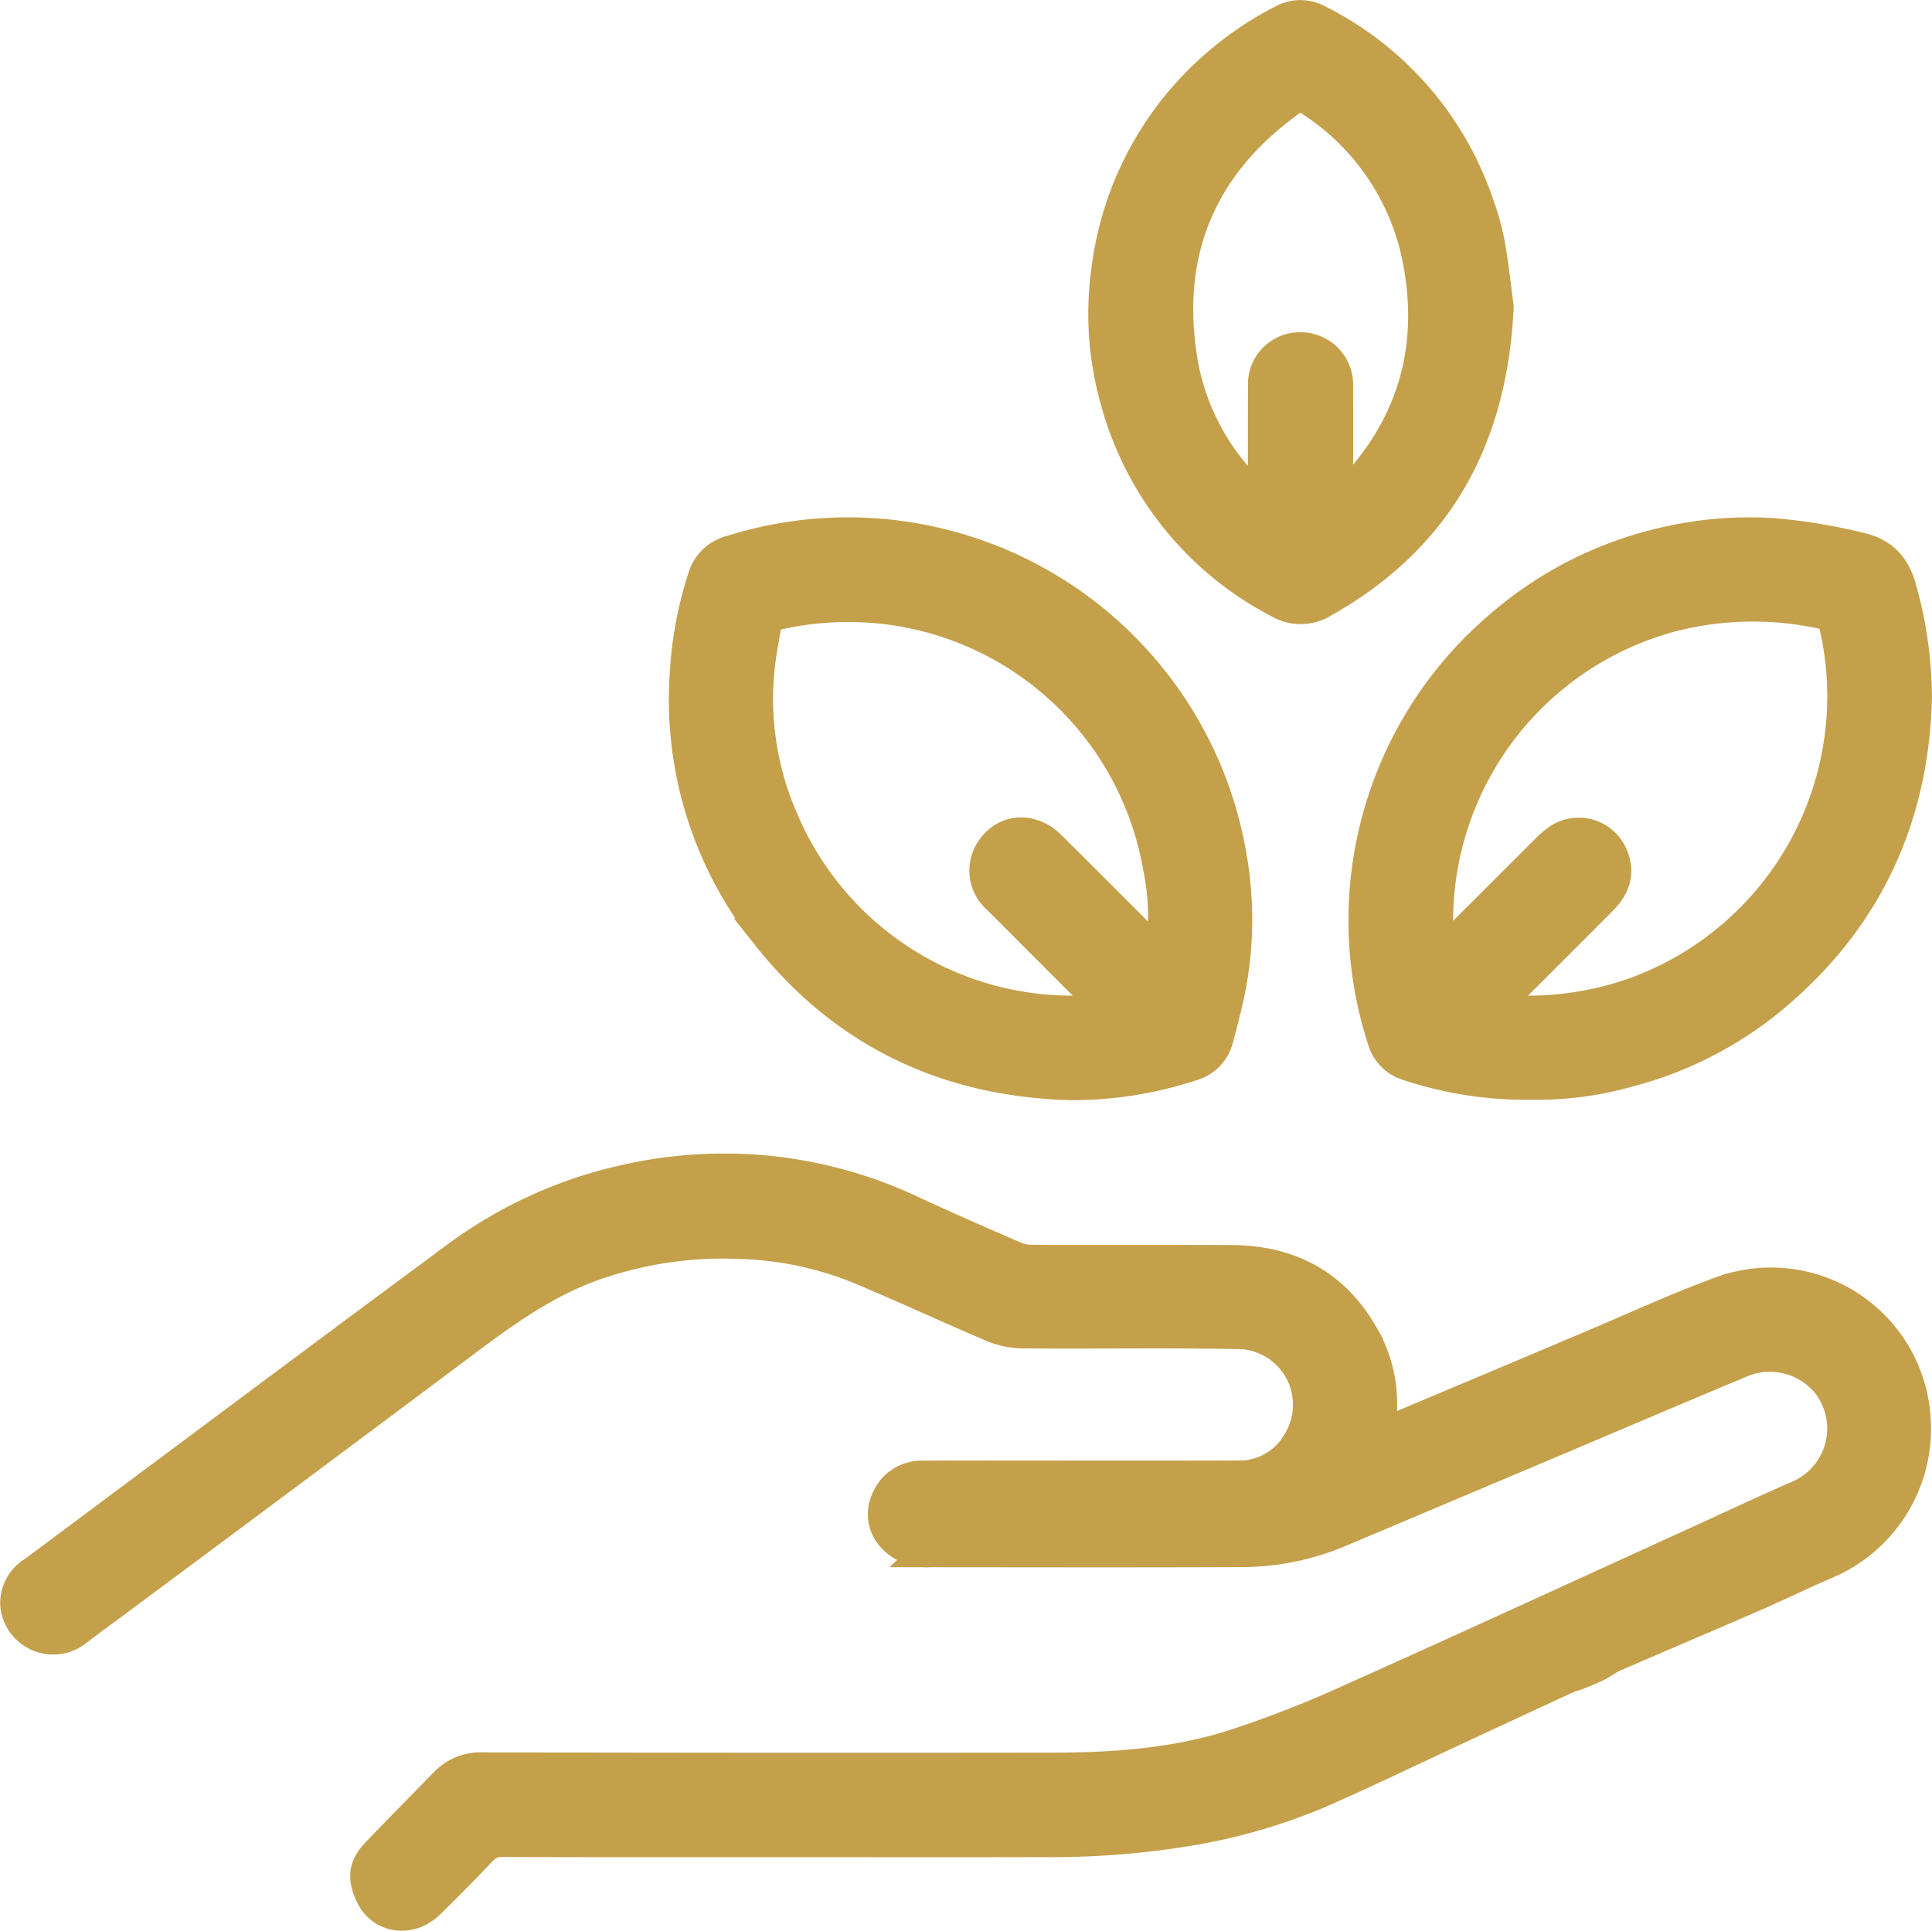
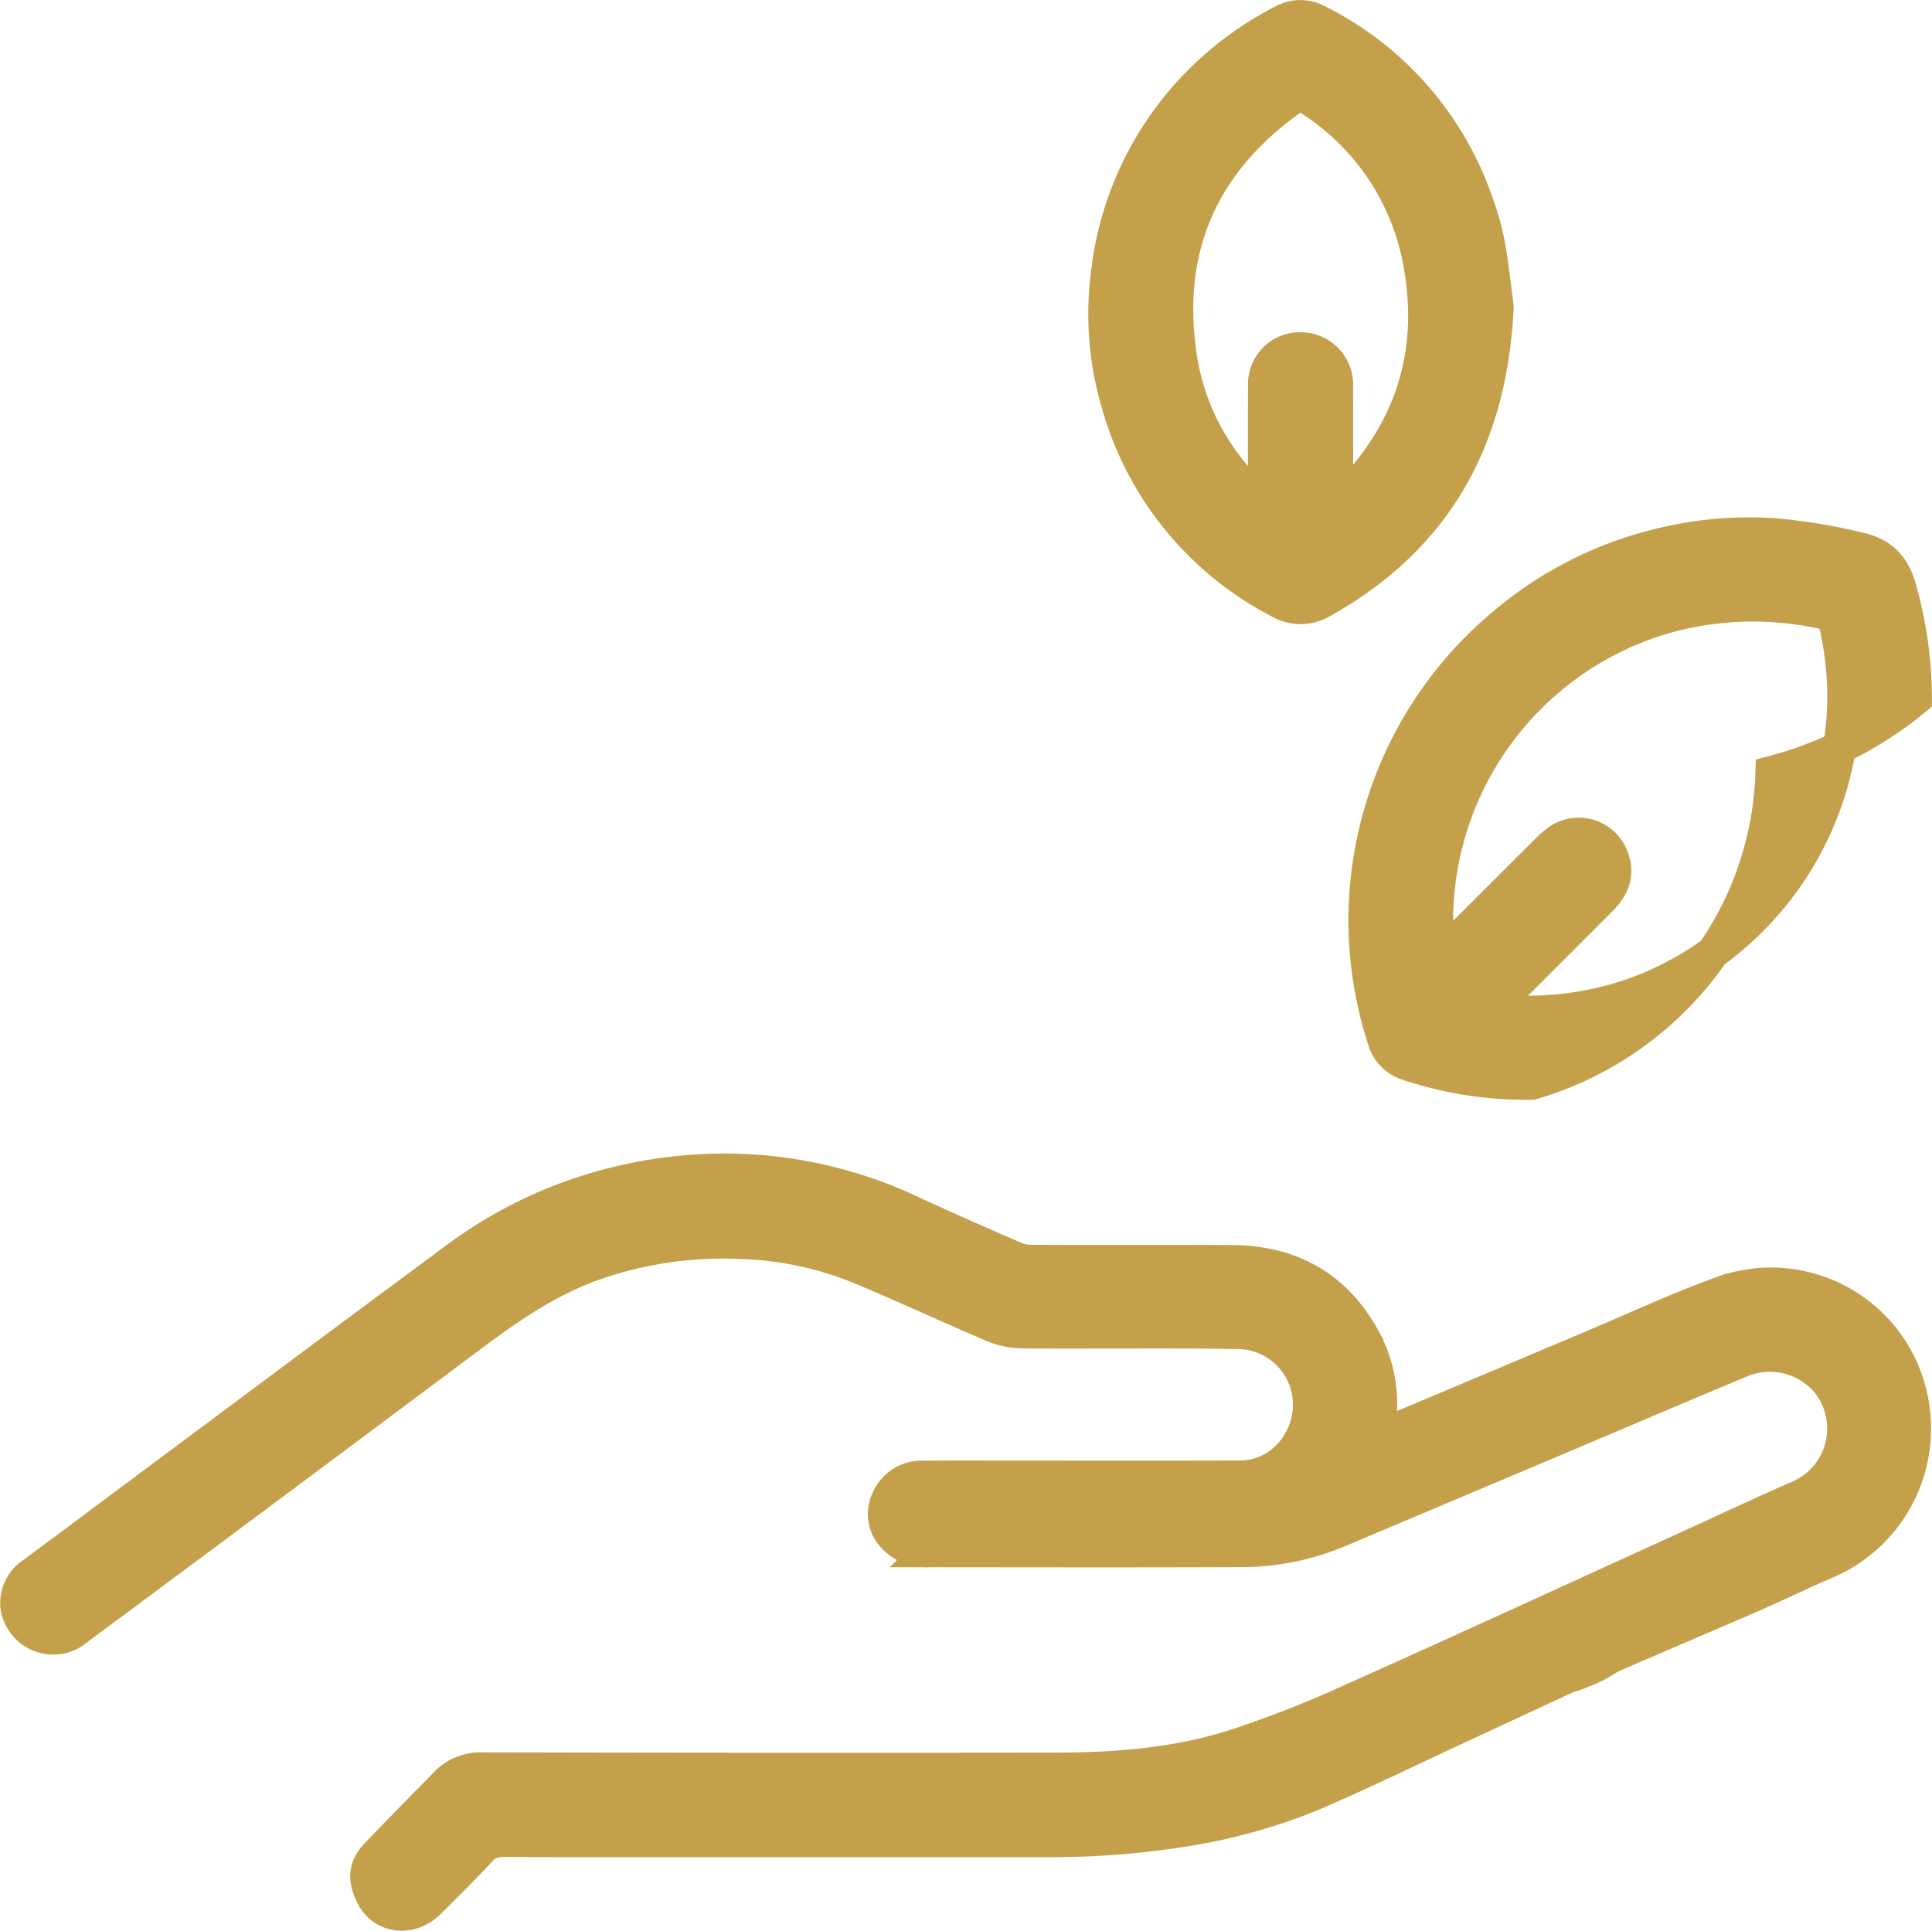
<svg xmlns="http://www.w3.org/2000/svg" width="234.769" height="234.648" viewBox="0 0 234.769 234.648">
  <g id="Group_1" data-name="Group 1" transform="translate(-136.085 -247.176)">
    <path id="Path_2" data-name="Path 2" d="M285.528,501.88c-12.11,0-24.22.015-36.33-.024a3.406,3.406,0,0,0-2.723,1.152q-3.089,3.267-6.308,6.408c-2.237,2.177-5.578,1.765-6.874-.885-.962-1.967-.948-3.4.633-5.049,2.735-2.858,5.518-5.67,8.282-8.5a5.821,5.821,0,0,1,4.463-1.841q34.531.08,69.063.035c7.528,0,15.027-.506,22.228-2.79A135.039,135.039,0,0,0,352.2,484.83c13.95-6.239,27.83-12.634,41.737-18.969,4.206-1.916,8.385-3.895,12.622-5.74a9.027,9.027,0,0,0,3.563-13.995,9.145,9.145,0,0,0-10.2-2.648c-7.872,3.282-15.713,6.637-23.569,9.956q-12.78,5.4-25.563,10.792a30.522,30.522,0,0,1-11.875,2.4c-12.629.054-25.259.024-37.889.015a5.4,5.4,0,0,1-4.328-1.653,3.985,3.985,0,0,1-.756-4.539,4.45,4.45,0,0,1,4.269-2.756c3.8-.033,7.593-.011,11.39-.011,8.873,0,17.746.016,26.618-.009a8.325,8.325,0,0,0,7.759-4.309,8.771,8.771,0,0,0-7.692-13.24c-8.631-.147-17.266-.007-25.9-.073a9.85,9.85,0,0,1-3.68-.771c-5.285-2.242-10.49-4.676-15.785-6.893a41.58,41.58,0,0,0-14.87-3.208,47.476,47.476,0,0,0-18.159,2.752c-5.471,2.01-10.166,5.281-14.783,8.737q-21.437,16.045-42.937,32.007c-1.666,1.241-3.355,2.451-4.993,3.727a4.466,4.466,0,0,1-7.059-3.086,4.31,4.31,0,0,1,2.03-3.971c4.015-2.971,8.009-5.969,12.015-8.951,13.3-9.9,26.572-19.84,39.915-29.683a53.868,53.868,0,0,1,19.709-8.933,54.546,54.546,0,0,1,17.37-1.177,53.633,53.633,0,0,1,18.011,5.019c4.1,1.889,8.228,3.7,12.368,5.487a5.43,5.43,0,0,0,2.094.354c8.034.024,16.067-.01,24.1.024,7.042.03,12.508,2.951,15.98,9.162a16.364,16.364,0,0,1,1.934,10.767c-.051.317-.019.823.172.955.208.144.677.024.981-.1q12.2-5.127,24.383-10.279c5.406-2.277,10.737-4.762,16.245-6.757a17.435,17.435,0,0,1,23.137,14.088A17.687,17.687,0,0,1,409.91,468.1c-2.9,1.243-5.73,2.638-8.621,3.895-5.7,2.48-11.425,4.9-17.128,7.375-.725.314-1.359.831-2.07,1.184-.775.385-1.585.7-2.389,1.022-.406.163-.85.239-1.245.421q-6.844,3.165-13.68,6.352c-5.609,2.6-11.171,5.311-16.843,7.767a69.526,69.526,0,0,1-15.856,4.471,102.36,102.36,0,0,1-17.293,1.285C305.033,501.9,295.281,501.88,285.528,501.88Z" transform="translate(-52 -31)" fill="#c4a04b" stroke="#c4a04b" stroke-width="4" />
-     <path id="Path_3" data-name="Path 3" d="M374.243,409.832a45.357,45.357,0,0,1-15.063-2.321,4.385,4.385,0,0,1-2.954-3.049,46.854,46.854,0,0,1,14.649-50.491,45.847,45.847,0,0,1,19.058-9.63,45.1,45.1,0,0,1,13.776-1.184,68.055,68.055,0,0,1,10.356,1.718c2.957.676,4.323,2.445,5.007,5.226a48.942,48.942,0,0,1,1.773,13.007c-.4,14.652-6.128,26.823-17.445,36.246a45.137,45.137,0,0,1-17.447,8.934A40.59,40.59,0,0,1,374.243,409.832Zm-4.825-9.038a9.566,9.566,0,0,0,1.215.262,39.062,39.062,0,0,0,15.8-1.99,38.452,38.452,0,0,0,24.81-44.456,2.33,2.33,0,0,0-2.071-2.065,39.784,39.784,0,0,0-18.378.53,38.456,38.456,0,0,0-28.046,39.616,7.236,7.236,0,0,0,.32,1.331,6.464,6.464,0,0,0,1.242-.77c3.915-3.881,7.8-7.788,11.71-11.678a10.347,10.347,0,0,1,1.539-1.325,4.329,4.329,0,0,1,6.376,2c.864,2.067.18,3.739-1.284,5.208q-6.09,6.113-12.2,12.2C370.152,399.96,369.881,400.284,369.418,400.794Z" transform="translate(-52 -31)" fill="#c4a04b" stroke="#c4a04b" stroke-width="4" />
-     <path id="Path_4" data-name="Path 4" d="M318.2,409.882c-15.029-.413-27.426-6.266-36.816-18.109a45.768,45.768,0,0,1-9.914-31.736,46.269,46.269,0,0,1,2.209-11.732,4.66,4.66,0,0,1,3.372-3.1,47.111,47.111,0,0,1,60.686,38.043,43.861,43.861,0,0,1-.717,17c-.326,1.355-.668,2.708-1.035,4.053a4.395,4.395,0,0,1-3.056,3.233A46.584,46.584,0,0,1,318.2,409.882Zm10.881-15.571c.136-.49.2-.671.236-.858a28.919,28.919,0,0,0-.321-9.766,38.353,38.353,0,0,0-34.407-31.769,39.31,39.31,0,0,0-12.127.826,1.726,1.726,0,0,0-1.476,1.613c-.18,1.182-.414,2.355-.584,3.538a36.6,36.6,0,0,0,2.651,19.805,38.273,38.273,0,0,0,38.291,23.36,9.988,9.988,0,0,0,1.384-.329c-.477-.519-.754-.844-1.055-1.145q-6.141-6.153-12.282-12.3a4.375,4.375,0,0,1-.887-5.565c1.6-2.647,4.794-2.966,7.139-.649,4.093,4.046,8.145,8.134,12.22,12.2C328.189,393.587,328.558,393.861,329.085,394.311Z" transform="translate(-52 -31)" fill="#c4a04b" stroke="#c4a04b" stroke-width="4" />
+     <path id="Path_3" data-name="Path 3" d="M374.243,409.832a45.357,45.357,0,0,1-15.063-2.321,4.385,4.385,0,0,1-2.954-3.049,46.854,46.854,0,0,1,14.649-50.491,45.847,45.847,0,0,1,19.058-9.63,45.1,45.1,0,0,1,13.776-1.184,68.055,68.055,0,0,1,10.356,1.718c2.957.676,4.323,2.445,5.007,5.226a48.942,48.942,0,0,1,1.773,13.007a45.137,45.137,0,0,1-17.447,8.934A40.59,40.59,0,0,1,374.243,409.832Zm-4.825-9.038a9.566,9.566,0,0,0,1.215.262,39.062,39.062,0,0,0,15.8-1.99,38.452,38.452,0,0,0,24.81-44.456,2.33,2.33,0,0,0-2.071-2.065,39.784,39.784,0,0,0-18.378.53,38.456,38.456,0,0,0-28.046,39.616,7.236,7.236,0,0,0,.32,1.331,6.464,6.464,0,0,0,1.242-.77c3.915-3.881,7.8-7.788,11.71-11.678a10.347,10.347,0,0,1,1.539-1.325,4.329,4.329,0,0,1,6.376,2c.864,2.067.18,3.739-1.284,5.208q-6.09,6.113-12.2,12.2C370.152,399.96,369.881,400.284,369.418,400.794Z" transform="translate(-52 -31)" fill="#c4a04b" stroke="#c4a04b" stroke-width="4" />
    <path id="Path_5" data-name="Path 5" d="M370.022,315.479c-.773,16.243-7.526,28.1-21.216,35.784a5.1,5.1,0,0,1-5.327.017,39.043,39.043,0,0,1-19.569-24.04,38.464,38.464,0,0,1-1.227-16.108,39.235,39.235,0,0,1,11.885-23.71,40.136,40.136,0,0,1,9.336-6.647,4.4,4.4,0,0,1,4.344-.026,38.848,38.848,0,0,1,19.383,22.3,31.277,31.277,0,0,1,1.339,4.829C369.452,310.625,369.743,313.4,370.022,315.479ZM350.576,338.96l.353.163c.319-.266.665-.508.955-.8,7.769-7.9,10.7-17.381,8.707-28.2a29.823,29.823,0,0,0-12.89-19.592c-1.6-1.108-1.636-1.123-3.221.04-10.851,7.962-15.063,18.677-12.806,31.843a29,29,0,0,0,8.777,16.026,9.046,9.046,0,0,0,1.208.8c.032-.723.067-1.147.068-1.571.006-4.2-.014-8.392.016-12.588a4.3,4.3,0,0,1,4.385-4.527,4.383,4.383,0,0,1,4.384,4.563c.01,4.2,0,8.391.006,12.587C350.518,338.12,350.556,338.54,350.576,338.96Z" transform="translate(-52 -31)" fill="#c4a04b" stroke="#c4a04b" stroke-width="4" />
  </g>
</svg>